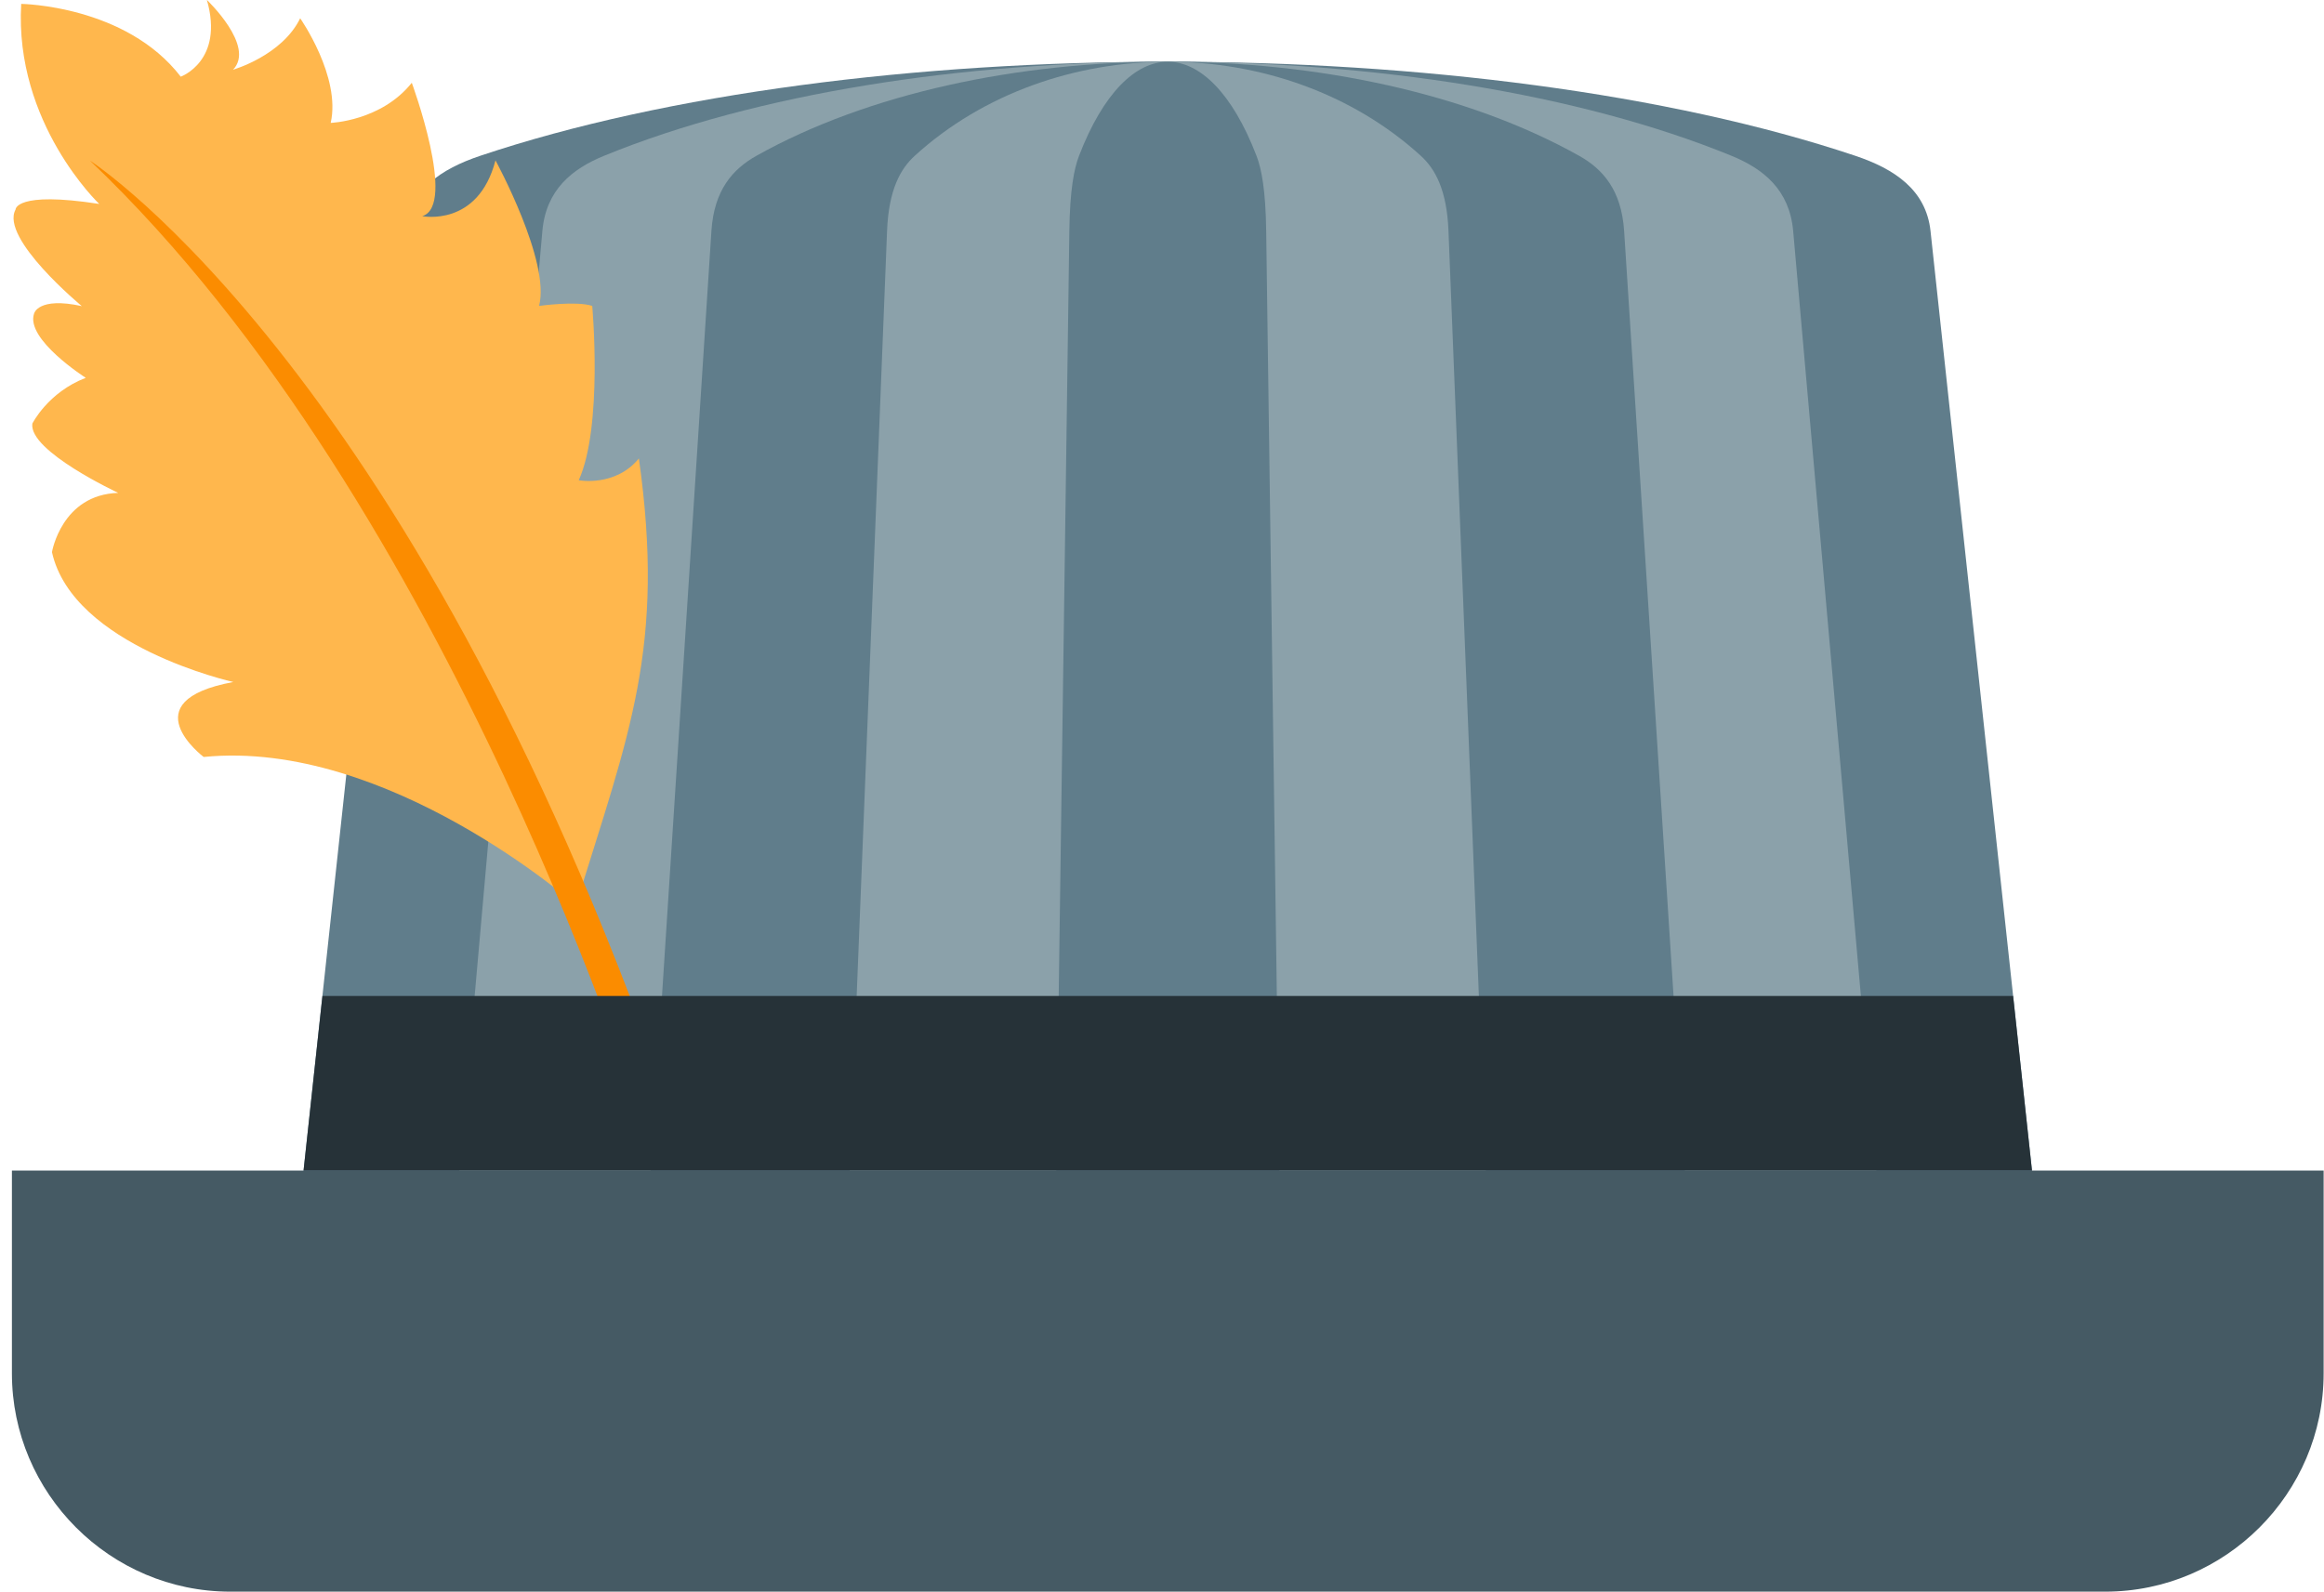
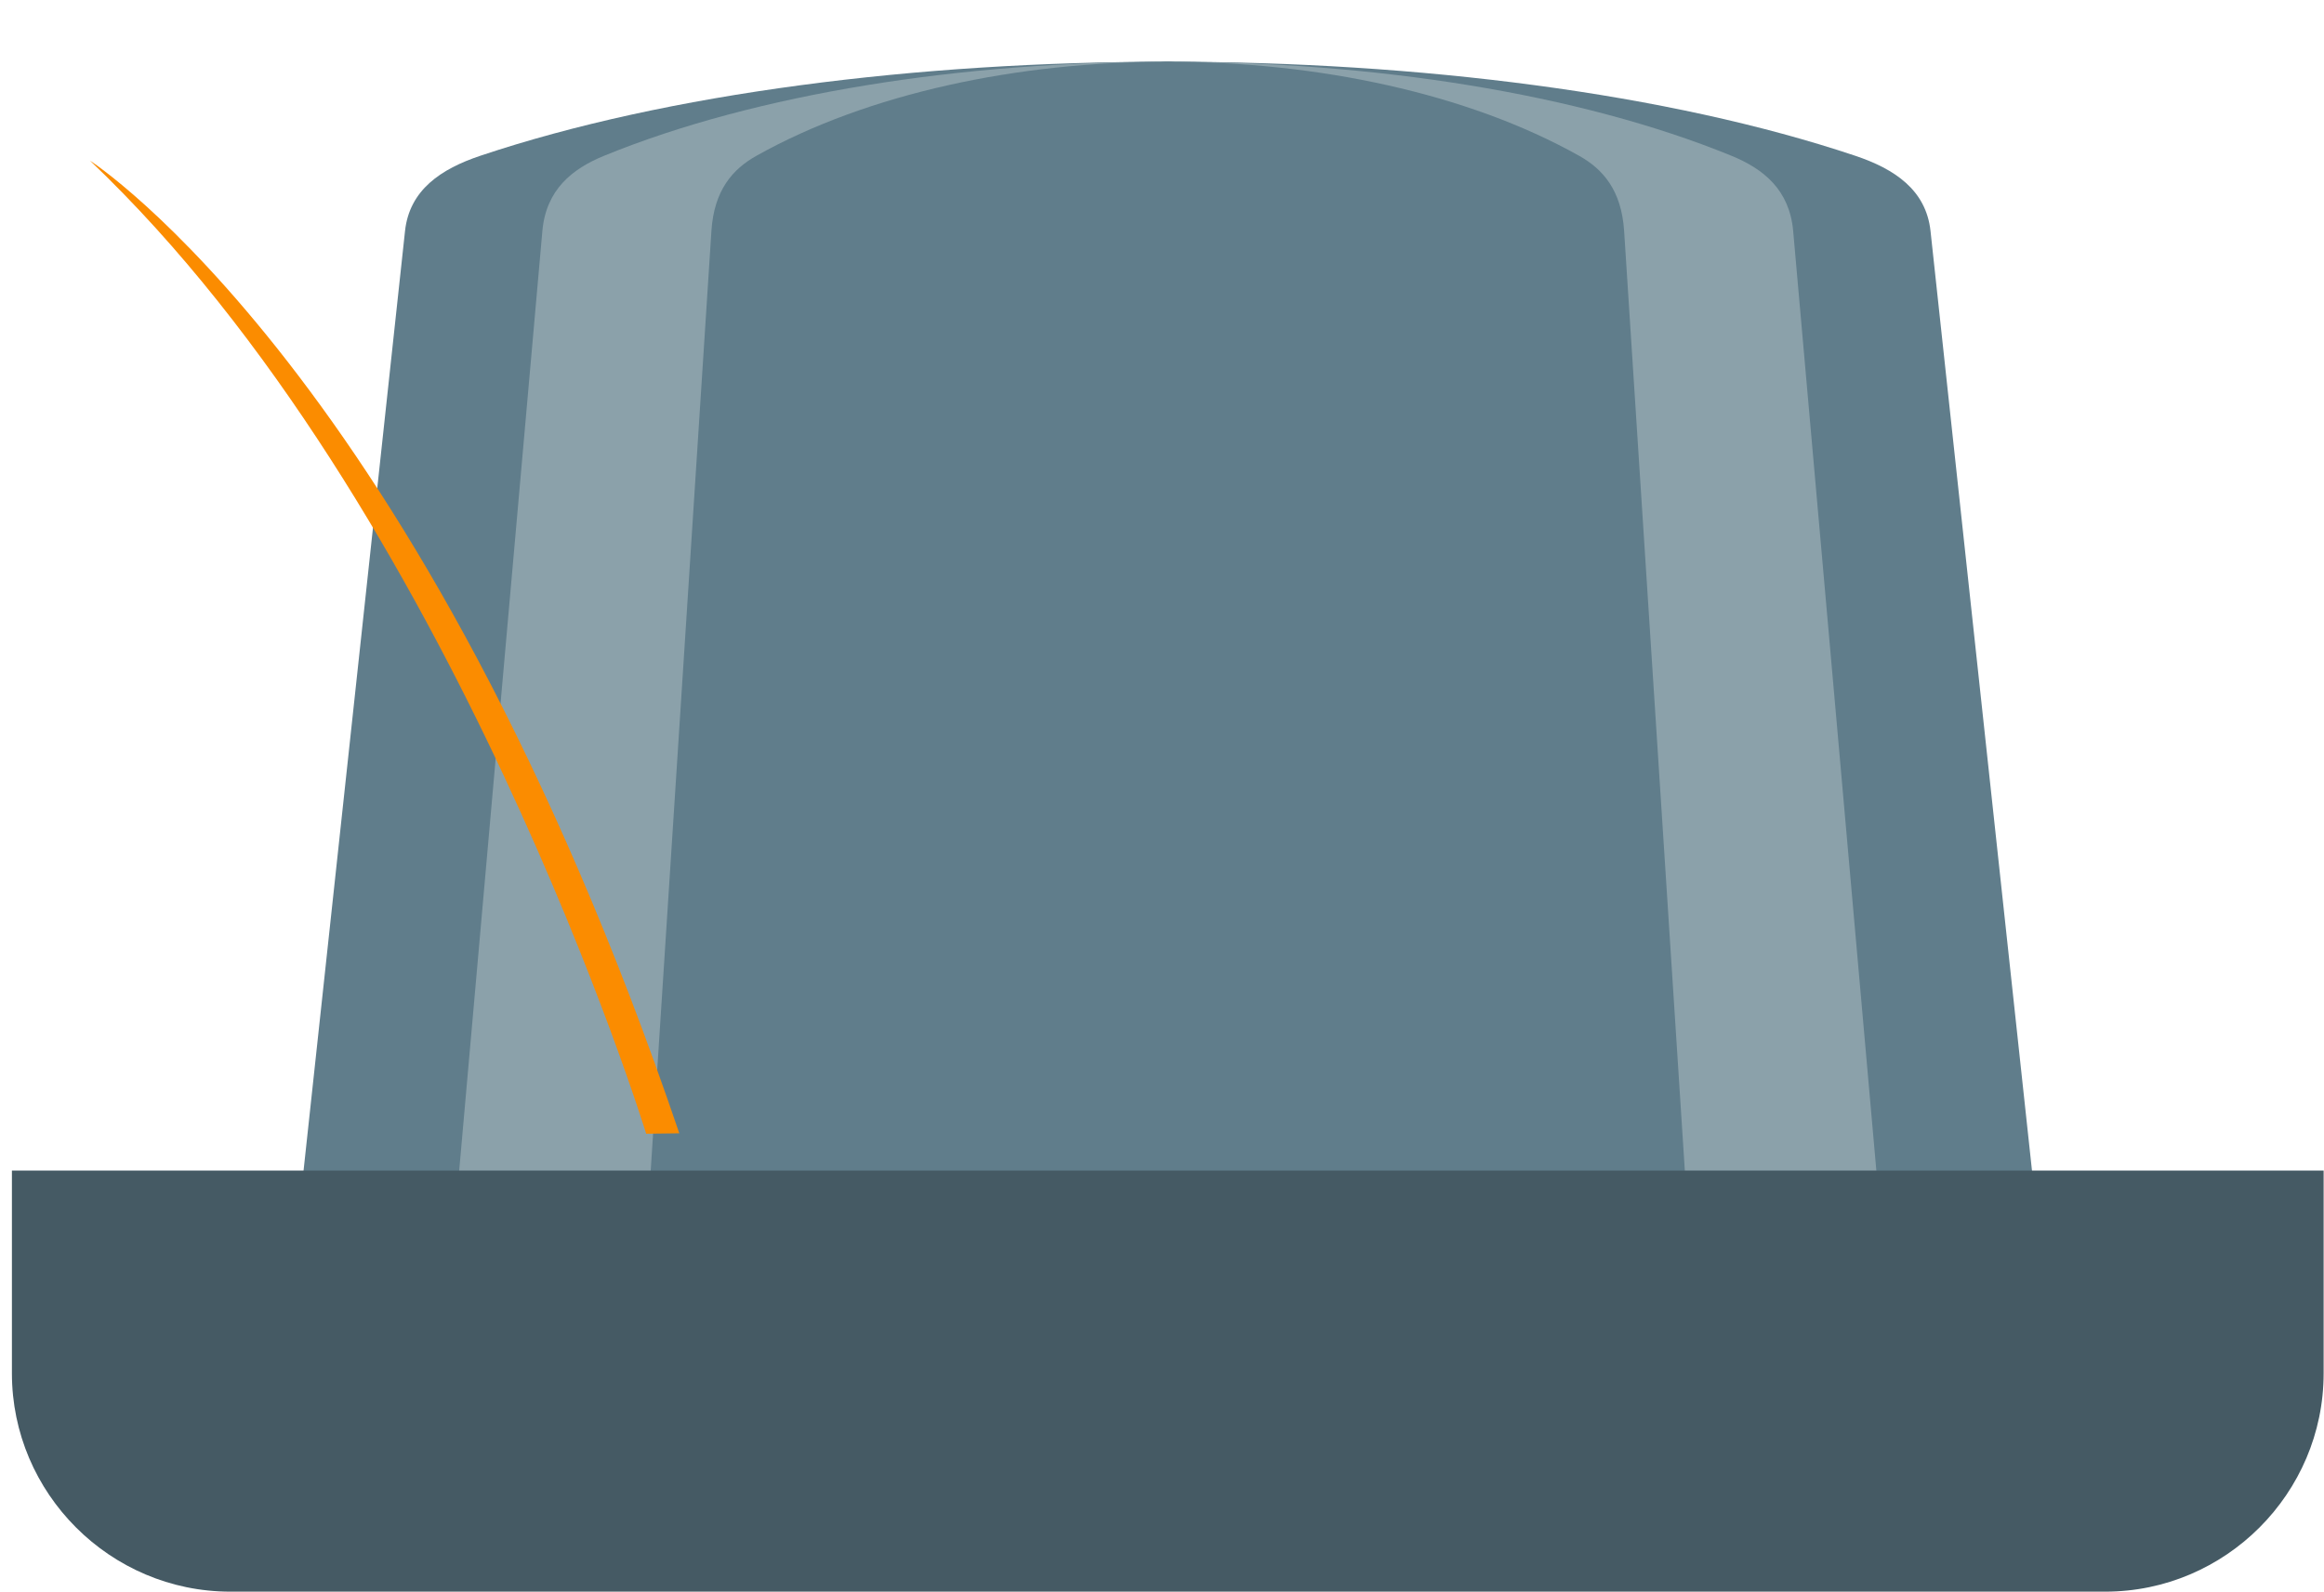
<svg xmlns="http://www.w3.org/2000/svg" height="253.9" preserveAspectRatio="xMidYMid meet" version="1.0" viewBox="-1.9 -0.0 370.6 253.9" width="370.6" zoomAndPan="magnify">
  <defs>
    <clipPath id="a">
      <path d="M 0 186 L 368.641 186 L 368.641 253.879 L 0 253.879 Z M 0 186" />
    </clipPath>
  </defs>
  <g>
    <g id="change1_1">
      <path d="M 74.688 24.848 C 68.43 26.945 63.398 30.289 62.688 36.848 L 46.234 189.246 C 138.289 189.246 230.348 189.246 322.406 189.246 L 305.953 36.848 C 305.242 30.289 300.211 26.945 293.953 24.848 C 234.266 4.844 134.371 4.844 74.688 24.848" fill="#607d8b" fill-rule="evenodd" />
    </g>
    <g id="change2_1">
      <path d="M 94.43 24.848 C 89.301 26.945 85.172 30.289 84.59 36.848 L 71.102 189.246 C 146.578 189.246 222.059 189.246 297.539 189.246 L 284.051 36.848 C 283.469 30.289 279.34 26.945 274.211 24.848 C 225.273 4.844 143.367 4.844 94.43 24.848" fill="#8ba1aa" fill-rule="evenodd" />
    </g>
    <g id="change1_2">
      <path d="M 118.727 24.848 C 114.98 26.945 111.969 30.289 111.547 36.848 L 101.703 189.246 C 156.781 189.246 211.859 189.246 266.938 189.246 L 257.094 36.848 C 256.672 30.289 253.66 26.945 249.914 24.848 C 214.203 4.844 154.438 4.844 118.727 24.848" fill="#607d8b" fill-rule="evenodd" />
    </g>
    <g id="change2_2">
-       <path d="M 143.973 24.848 C 141.672 26.945 139.816 30.289 139.555 36.848 L 133.504 189.246 C 167.379 189.246 201.258 189.246 235.137 189.246 L 229.086 36.848 C 228.824 30.289 226.969 26.945 224.668 24.848 C 202.703 4.844 165.938 4.844 143.973 24.848" fill="#8ba1aa" fill-rule="evenodd" />
-     </g>
+       </g>
    <g id="change1_3">
      <path d="M 170.172 24.848 C 169.367 26.945 168.715 30.289 168.625 36.848 L 166.504 189.246 C 178.383 189.246 190.258 189.246 202.137 189.246 L 200.016 36.848 C 199.926 30.289 199.273 26.945 198.469 24.848 C 190.766 4.844 177.875 4.844 170.172 24.848" fill="#607d8b" fill-rule="evenodd" />
    </g>
    <g id="change3_1">
-       <path d="M 89.945 144.375 C 89.945 144.375 59.914 117.824 30.578 120.742 C 30.578 120.742 18.762 111.844 35.305 108.785 C 35.305 108.785 9.727 103.086 6.387 88.07 C 6.387 88.07 7.918 78.895 16.953 78.617 C 16.953 78.617 2.633 71.945 3.258 67.566 C 3.258 67.566 5.723 62.594 11.773 60.266 C 11.773 60.266 2.109 54.113 3.535 50.012 C 3.535 50.012 4.16 47.301 11.145 48.828 C 11.145 48.828 -1.922 38.02 0.578 33.434 C 0.578 33.434 0.512 30.445 13.926 32.531 C 13.926 32.531 0.371 19.668 1.48 0.621 C 1.48 0.621 18.164 0.832 26.922 12.23 C 26.922 12.23 33.875 9.73 31.094 -0.004 C 31.094 -0.004 38.879 7.367 35.266 11.117 C 35.266 11.117 43.051 8.895 45.969 2.918 C 45.969 2.918 52.504 12.23 50.836 19.602 C 50.836 19.602 58.898 19.32 63.766 13.203 C 63.766 13.203 70.996 32.809 65.434 34.477 C 65.434 34.477 74.332 36.285 77.113 25.578 C 77.113 25.578 85.941 41.773 84.062 48.797 C 84.062 48.797 90.043 47.961 92.543 48.797 C 92.543 48.797 94.281 67.98 90.391 76.602 C 90.391 76.602 96.227 77.715 99.98 73.125 C 104.223 103.242 98.449 116.883 89.945 144.375" fill="#ffb74d" fill-rule="evenodd" />
-     </g>
+       </g>
    <g id="change4_1">
      <path d="M 12.445 25.617 C 12.445 25.617 65.273 59.539 106.426 180.77 L 101.145 180.84 C 101.145 180.84 70.344 80.672 12.445 25.617" fill="#fb8c00" fill-rule="evenodd" />
    </g>
    <g id="change5_1">
-       <path d="M 46.508 186.711 L 322.133 186.711 L 319.125 158.867 L 49.516 158.867 L 46.508 186.711" fill="#263238" fill-rule="evenodd" />
-     </g>
+       </g>
    <g clip-path="url(#a)" id="change6_1">
      <path d="M 0 186.711 L 368.641 186.711 L 368.641 219.059 C 368.641 238.207 352.969 253.879 333.816 253.879 L 34.824 253.879 C 15.672 253.879 0 238.207 0 219.059 L 0 186.711" fill="#455a64" fill-rule="evenodd" />
    </g>
  </g>
</svg>